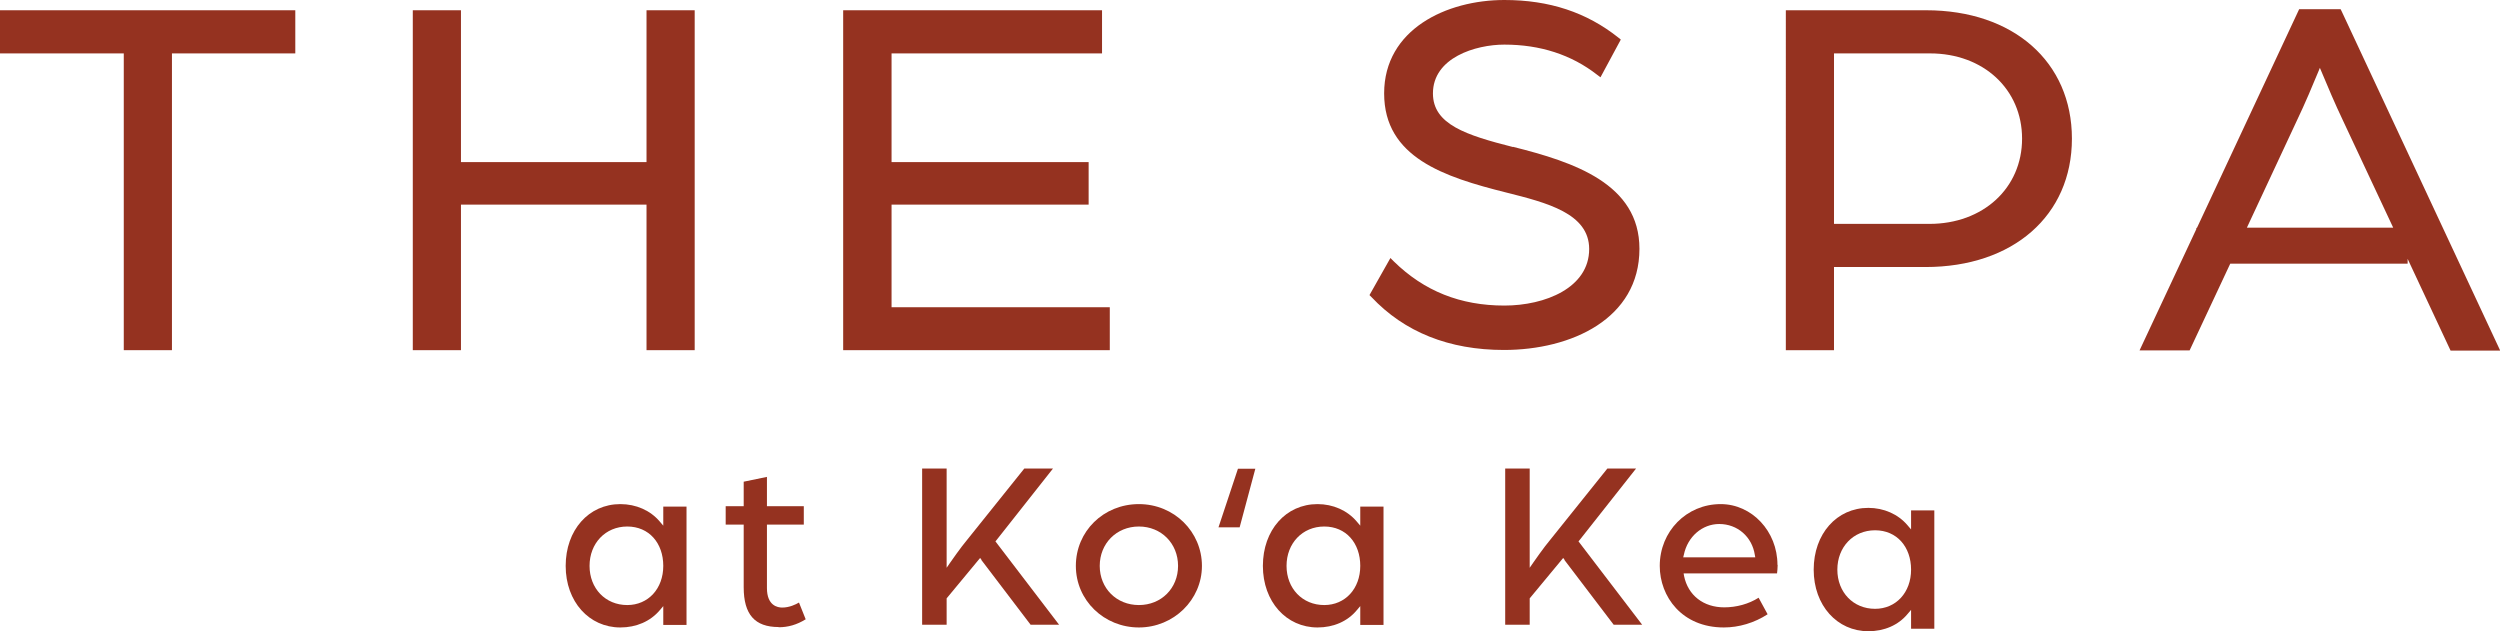
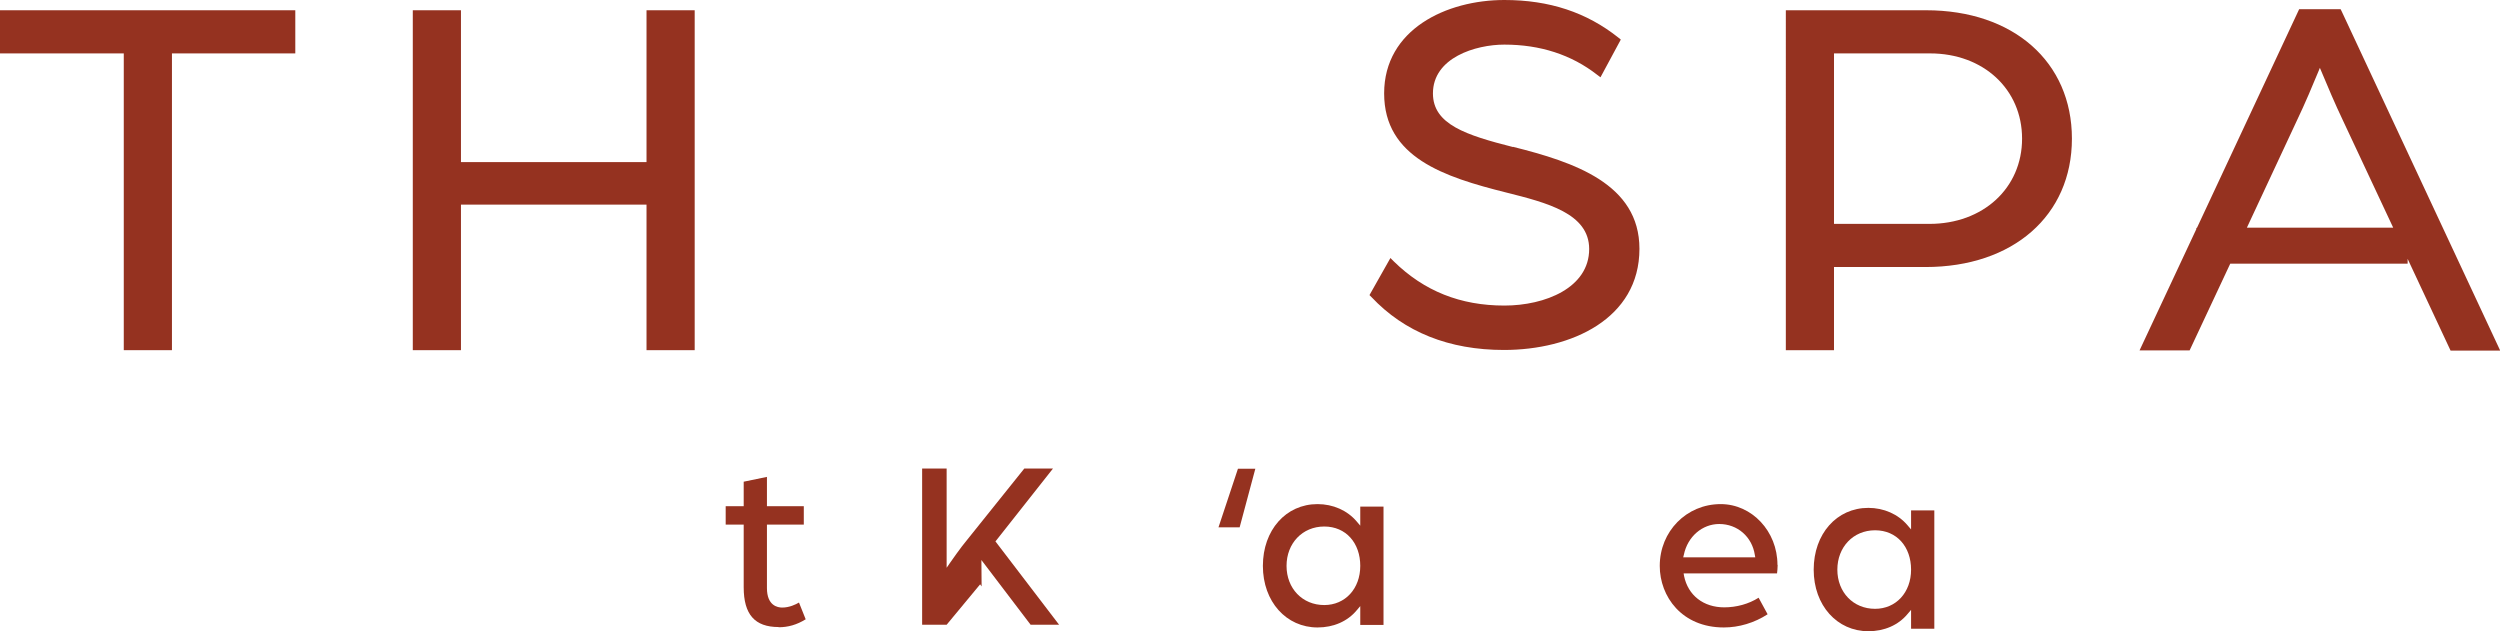
<svg xmlns="http://www.w3.org/2000/svg" id="Layer_1" width="119.37" height="30.14" viewBox="0 0 119.37 30.14">
  <defs>
    <style>.cls-1{fill:#953220;}</style>
  </defs>
  <g>
    <polygon class="cls-1" points="0 2.55 5.91 2.55 5.91 16.72 8.21 16.72 8.21 2.55 14.1 2.55 14.1 .49 0 .49 0 2.55" />
    <polygon class="cls-1" points="30.87 7.74 22.01 7.74 22.01 .49 19.71 .49 19.71 16.72 22.01 16.72 22.01 9.77 30.87 9.77 30.87 16.72 33.17 16.72 33.17 .49 30.87 .49 30.87 7.74" />
-     <polygon class="cls-1" points="42.57 9.77 51.98 9.77 51.98 7.74 42.57 7.74 42.57 2.55 52.62 2.55 52.62 .49 40.26 .49 40.26 16.72 52.99 16.72 52.99 14.67 42.57 14.67 42.57 9.77" />
    <path class="cls-1" d="M72.24,7.02c-2.24-.57-3.82-1.08-3.82-2.56,0-1.71,2.04-2.33,3.41-2.33,1.71,0,3.2,.48,4.43,1.44l.16,.12,.97-1.8-.11-.09c-1.52-1.21-3.3-1.8-5.45-1.8-2.76,0-5.74,1.4-5.74,4.46s2.87,3.99,5.82,4.73c1.95,.49,3.97,1,3.97,2.7,0,1.85-2.1,2.7-4.05,2.7-2.1,0-3.83-.69-5.28-2.11l-.16-.16-1,1.77,.09,.09c1.58,1.68,3.71,2.53,6.33,2.53,3.22,0,6.47-1.49,6.47-4.83,0-3.1-3.12-4.14-6.04-4.87" />
    <path class="cls-1" d="M92.13,10.69h-4.56V2.55h4.59c2.54,0,4.39,1.71,4.39,4.07s-1.86,4.07-4.42,4.07m-.17-10.2h-6.69V16.72h2.3v-3.97h4.37c4.18,0,6.99-2.46,6.99-6.13s-2.8-6.13-6.96-6.13" />
    <path class="cls-1" d="M107.28,10.88l2.39-5.12c.39-.81,.79-1.77,1.03-2.35,.02-.06,.05-.12,.07-.17,.03,.08,.07,.17,.11,.26,.25,.6,.63,1.5,.99,2.25l2.4,5.12h-6.99Zm12.09,5.84L111.81,.54l-.05-.1h-1.98l-4.88,10.44h-.03v.06l-2.71,5.79h2.39l1.94-4.14h8.47v-.23l2.05,4.38h2.36Z" />
  </g>
  <g>
-     <path class="cls-1" d="M29.95,28.89c-1.04,0-1.8-.79-1.8-1.87s.76-1.88,1.8-1.88,1.72,.79,1.72,1.88-.72,1.87-1.72,1.87m2.83,.95v-5.65h-1.11v.91l-.17-.2c-.45-.53-1.13-.83-1.88-.83-1.51,0-2.61,1.24-2.61,2.95s1.12,2.94,2.61,2.94c.76,0,1.43-.29,1.88-.82l.17-.2v.9h1.11Z" />
    <path class="cls-1" d="M37.18,29.95c.45,0,.87-.12,1.29-.38l-.32-.8c-.15,.09-.46,.24-.8,.24-.22,0-.73-.09-.73-.93v-3.03h1.76v-.88h-1.76v-1.4l-1.11,.23v1.17h-.86v.88h.86v2.99c0,1.3,.53,1.9,1.67,1.9" />
-     <path class="cls-1" d="M46.86,26.74l2.35,3.09h1.36l-3.04-3.98,.05-.06,2.7-3.42h-1.37l-2.71,3.38c-.33,.39-.82,1.1-.82,1.1l-.18,.26v-4.74h-1.17v7.46h1.17v-1.26l1.6-1.93,.07,.1Z" />
-     <path class="cls-1" d="M54.38,28.89c-1.07,0-1.87-.8-1.87-1.87s.8-1.88,1.87-1.88,1.87,.81,1.87,1.88-.8,1.87-1.87,1.87m0-4.82c-1.69,0-3.01,1.3-3.01,2.95s1.35,2.94,3.01,2.94,3.01-1.32,3.01-2.94-1.32-2.95-3.01-2.95" />
+     <path class="cls-1" d="M46.86,26.74l2.35,3.09h1.36l-3.04-3.98,.05-.06,2.7-3.42h-1.37l-2.71,3.38c-.33,.39-.82,1.1-.82,1.1l-.18,.26v-4.74h-1.17v7.46h1.17l1.6-1.93,.07,.1Z" />
    <polygon class="cls-1" points="59.11 22.38 58.18 25.18 59.19 25.18 59.94 22.38 59.11 22.38" />
    <path class="cls-1" d="M63.23,28.89c-1.04,0-1.8-.79-1.8-1.87s.76-1.88,1.8-1.88,1.72,.79,1.72,1.88-.72,1.87-1.72,1.87m2.83,.95v-5.65h-1.11v.91l-.17-.2c-.45-.53-1.13-.83-1.87-.83-1.51,0-2.61,1.24-2.61,2.95s1.12,2.94,2.61,2.94c.76,0,1.43-.29,1.87-.82l.17-.2v.9h1.11Z" />
-     <path class="cls-1" d="M74.7,26.74l2.35,3.09h1.36l-3.04-3.98,.05-.06,2.7-3.42h-1.37l-2.71,3.38c-.33,.39-.82,1.1-.82,1.1l-.18,.26v-4.74h-1.17v7.46h1.17v-1.26l1.6-1.93,.07,.1Z" />
    <path class="cls-1" d="M80.37,26.61l.03-.12c.18-.87,.88-1.47,1.69-1.47,.87,0,1.57,.61,1.7,1.48l.02,.11h-3.44Zm4.5,.36c0-1.6-1.22-2.9-2.71-2.9-1.63,0-2.91,1.3-2.91,2.95,0,1.46,1.05,2.94,3.06,2.94,.72,0,1.46-.22,2.09-.63l-.43-.79c-.47,.3-1.06,.46-1.64,.46-.99,0-1.73-.57-1.92-1.5l-.02-.12h4.46c.01-.09,.03-.26,.03-.41" />
    <path class="cls-1" d="M89.53,29.07c-1.04,0-1.8-.79-1.8-1.87s.76-1.88,1.8-1.88,1.72,.79,1.72,1.88-.72,1.87-1.72,1.87m2.83,.95v-5.65h-1.11v.91l-.17-.2c-.45-.53-1.13-.83-1.87-.83-1.51,0-2.61,1.24-2.61,2.95s1.12,2.94,2.61,2.94c.76,0,1.43-.29,1.87-.82l.17-.2v.9h1.11Z" />
  </g>
</svg>